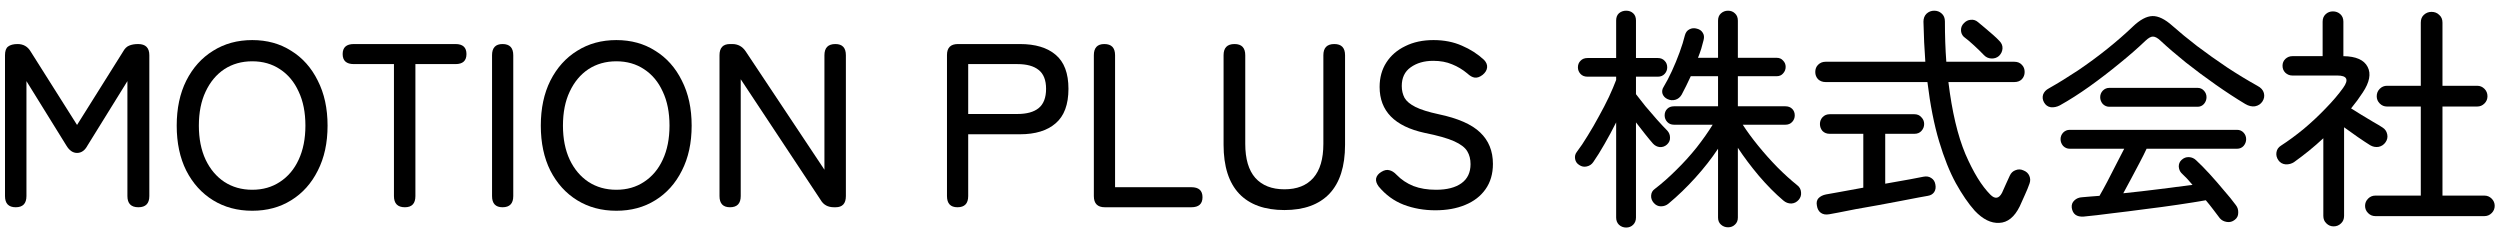
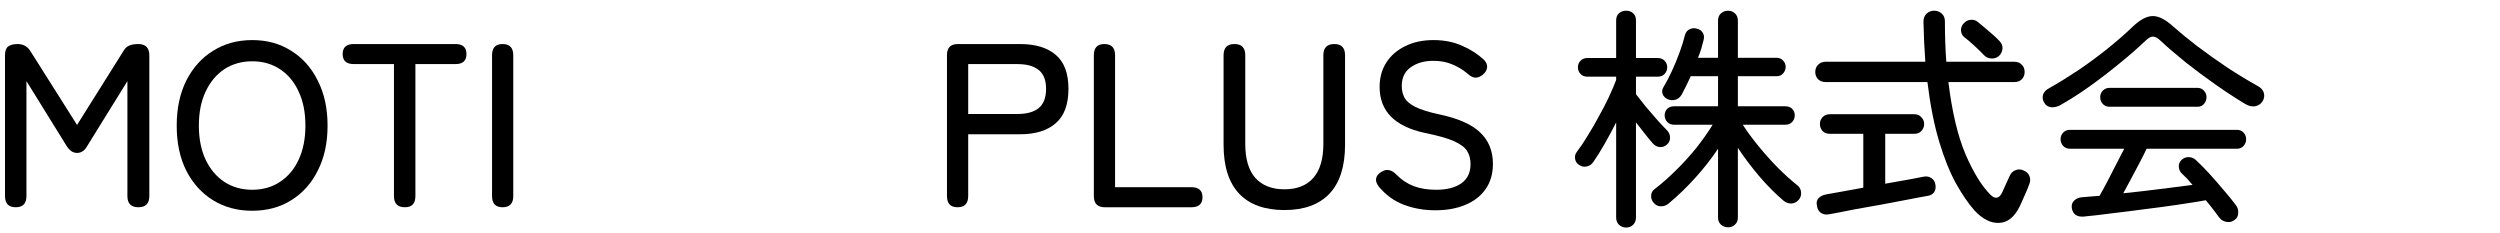
<svg xmlns="http://www.w3.org/2000/svg" width="193" height="18" viewBox="0 0 193 18" fill="none">
  <path d="M1.214 16C0.662 16 0.386 15.712 0.386 15.136V4.264C0.386 3.94 0.464 3.718 0.62 3.598C0.788 3.466 1.034 3.4 1.358 3.4C1.802 3.4 2.138 3.592 2.366 3.976L5.948 9.646L9.494 3.994C9.626 3.754 9.782 3.598 9.962 3.526C10.154 3.442 10.388 3.4 10.664 3.4C11.24 3.4 11.528 3.688 11.528 4.264V15.136C11.528 15.712 11.246 16 10.682 16C10.118 16 9.836 15.712 9.836 15.136V6.262L6.758 11.23C6.554 11.614 6.284 11.806 5.948 11.806C5.624 11.806 5.348 11.614 5.12 11.23L2.042 6.262V15.136C2.042 15.712 1.766 16 1.214 16Z" fill="black" />
  <path d="M19.474 16.27C18.334 16.27 17.326 16 16.45 15.46C15.574 14.92 14.884 14.158 14.38 13.174C13.888 12.19 13.642 11.032 13.642 9.7C13.642 8.368 13.888 7.21 14.38 6.226C14.884 5.23 15.574 4.462 16.45 3.922C17.326 3.37 18.334 3.094 19.474 3.094C20.614 3.094 21.616 3.37 22.48 3.922C23.356 4.462 24.04 5.23 24.532 6.226C25.036 7.21 25.288 8.368 25.288 9.7C25.288 11.032 25.036 12.19 24.532 13.174C24.04 14.158 23.356 14.92 22.48 15.46C21.616 16 20.614 16.27 19.474 16.27ZM19.474 14.65C20.29 14.65 21.004 14.446 21.616 14.038C22.24 13.63 22.72 13.06 23.056 12.328C23.404 11.584 23.578 10.708 23.578 9.7C23.578 8.68 23.404 7.804 23.056 7.072C22.72 6.328 22.24 5.752 21.616 5.344C21.004 4.936 20.29 4.732 19.474 4.732C18.658 4.732 17.938 4.936 17.314 5.344C16.702 5.752 16.222 6.328 15.874 7.072C15.526 7.804 15.352 8.68 15.352 9.7C15.352 10.708 15.526 11.584 15.874 12.328C16.222 13.06 16.702 13.63 17.314 14.038C17.938 14.446 18.658 14.65 19.474 14.65Z" fill="black" />
  <path d="M31.259 16C30.695 16 30.413 15.712 30.413 15.136V4.948H27.317C26.741 4.948 26.453 4.69 26.453 4.174C26.453 3.658 26.741 3.4 27.317 3.4H35.165C35.729 3.4 36.011 3.658 36.011 4.174C36.011 4.69 35.729 4.948 35.165 4.948H32.069V15.136C32.069 15.712 31.799 16 31.259 16Z" fill="black" />
  <path d="M38.796 16C38.256 16 37.986 15.712 37.986 15.136V4.264C37.986 3.688 38.256 3.4 38.796 3.4C39.348 3.4 39.624 3.688 39.624 4.264V15.136C39.624 15.712 39.348 16 38.796 16Z" fill="black" />
-   <path d="M47.582 16.27C46.442 16.27 45.434 16 44.558 15.46C43.682 14.92 42.992 14.158 42.488 13.174C41.996 12.19 41.75 11.032 41.75 9.7C41.75 8.368 41.996 7.21 42.488 6.226C42.992 5.23 43.682 4.462 44.558 3.922C45.434 3.37 46.442 3.094 47.582 3.094C48.722 3.094 49.724 3.37 50.588 3.922C51.464 4.462 52.148 5.23 52.64 6.226C53.144 7.21 53.396 8.368 53.396 9.7C53.396 11.032 53.144 12.19 52.64 13.174C52.148 14.158 51.464 14.92 50.588 15.46C49.724 16 48.722 16.27 47.582 16.27ZM47.582 14.65C48.398 14.65 49.112 14.446 49.724 14.038C50.348 13.63 50.828 13.06 51.164 12.328C51.512 11.584 51.686 10.708 51.686 9.7C51.686 8.68 51.512 7.804 51.164 7.072C50.828 6.328 50.348 5.752 49.724 5.344C49.112 4.936 48.398 4.732 47.582 4.732C46.766 4.732 46.046 4.936 45.422 5.344C44.81 5.752 44.33 6.328 43.982 7.072C43.634 7.804 43.46 8.68 43.46 9.7C43.46 10.708 43.634 11.584 43.982 12.328C44.33 13.06 44.81 13.63 45.422 14.038C46.046 14.446 46.766 14.65 47.582 14.65Z" fill="black" />
-   <path d="M56.356 16C55.816 16 55.546 15.712 55.546 15.136V4.264C55.546 3.688 55.816 3.4 56.356 3.4H56.536C56.968 3.4 57.31 3.586 57.562 3.958L63.646 13.102V4.264C63.646 3.688 63.928 3.4 64.492 3.4C65.032 3.4 65.302 3.688 65.302 4.264V15.136C65.302 15.712 65.038 16 64.51 16H64.384C63.916 16 63.574 15.814 63.358 15.442L57.184 6.118V15.136C57.184 15.712 56.908 16 56.356 16Z" fill="black" />
  <path d="M73.917 16C73.377 16 73.107 15.712 73.107 15.136V4.246C73.107 3.682 73.389 3.4 73.953 3.4H78.741C79.929 3.4 80.847 3.676 81.495 4.228C82.155 4.78 82.485 5.656 82.485 6.856C82.485 8.068 82.155 8.956 81.495 9.52C80.847 10.084 79.929 10.366 78.741 10.366H74.745V15.136C74.745 15.712 74.469 16 73.917 16ZM74.745 8.8H78.543C79.263 8.8 79.809 8.65 80.181 8.35C80.565 8.038 80.757 7.54 80.757 6.856C80.757 6.184 80.565 5.698 80.181 5.398C79.809 5.098 79.263 4.948 78.543 4.948H74.745V8.8Z" fill="black" />
  <path d="M85.291 16C84.727 16 84.445 15.712 84.445 15.136V4.264C84.445 3.688 84.715 3.4 85.255 3.4C85.807 3.4 86.083 3.688 86.083 4.264V14.452H91.969C92.545 14.452 92.833 14.71 92.833 15.226C92.833 15.742 92.545 16 91.969 16H85.291Z" fill="black" />
  <path d="M99.158 16.216C97.634 16.216 96.47 15.796 95.666 14.956C94.862 14.104 94.46 12.844 94.46 11.176V4.264C94.46 3.688 94.742 3.4 95.306 3.4C95.858 3.4 96.134 3.688 96.134 4.264V11.104C96.134 12.268 96.392 13.144 96.908 13.732C97.436 14.32 98.186 14.614 99.158 14.614C100.13 14.614 100.874 14.32 101.39 13.732C101.906 13.144 102.164 12.268 102.164 11.104V4.264C102.164 3.688 102.446 3.4 103.01 3.4C103.562 3.4 103.838 3.688 103.838 4.264V11.176C103.838 12.844 103.436 14.104 102.632 14.956C101.828 15.796 100.67 16.216 99.158 16.216Z" fill="black" />
  <path d="M110.808 16.234C109.932 16.234 109.116 16.09 108.36 15.802C107.616 15.514 106.974 15.046 106.434 14.398C106.266 14.17 106.2 13.96 106.236 13.768C106.284 13.564 106.422 13.396 106.65 13.264C106.866 13.132 107.064 13.09 107.244 13.138C107.436 13.174 107.628 13.294 107.82 13.498C108.18 13.87 108.612 14.158 109.116 14.362C109.62 14.554 110.202 14.65 110.862 14.65C111.702 14.65 112.356 14.482 112.824 14.146C113.292 13.81 113.526 13.318 113.526 12.67C113.526 12.286 113.442 11.956 113.274 11.68C113.106 11.392 112.77 11.134 112.266 10.906C111.762 10.678 111 10.462 109.98 10.258C107.664 9.754 106.506 8.572 106.506 6.712C106.506 5.992 106.68 5.362 107.028 4.822C107.376 4.282 107.862 3.862 108.486 3.562C109.11 3.25 109.836 3.094 110.664 3.094C111.48 3.094 112.212 3.238 112.86 3.526C113.508 3.802 114.078 4.168 114.57 4.624C114.75 4.816 114.828 5.014 114.804 5.218C114.78 5.422 114.666 5.608 114.462 5.776C114.246 5.944 114.042 6.016 113.85 5.992C113.67 5.968 113.478 5.86 113.274 5.668C112.914 5.368 112.524 5.134 112.104 4.966C111.684 4.786 111.198 4.696 110.646 4.696C109.95 4.696 109.368 4.864 108.9 5.2C108.444 5.524 108.216 6.004 108.216 6.64C108.216 6.976 108.288 7.282 108.432 7.558C108.588 7.822 108.87 8.056 109.278 8.26C109.686 8.464 110.28 8.65 111.06 8.818C112.548 9.13 113.616 9.598 114.264 10.222C114.924 10.846 115.254 11.656 115.254 12.652C115.254 13.42 115.062 14.074 114.678 14.614C114.306 15.142 113.784 15.544 113.112 15.82C112.452 16.096 111.684 16.234 110.808 16.234Z" fill="black" />
  <path d="M133.407 17.548C133.191 17.548 133.005 17.476 132.849 17.332C132.705 17.2 132.633 17.02 132.633 16.792V11.482C132.141 12.226 131.559 12.97 130.887 13.714C130.227 14.446 129.537 15.112 128.817 15.712C128.649 15.856 128.451 15.928 128.223 15.928C128.007 15.928 127.821 15.838 127.665 15.658C127.521 15.49 127.455 15.304 127.467 15.1C127.479 14.884 127.569 14.716 127.737 14.596C128.301 14.164 128.859 13.672 129.411 13.12C129.975 12.568 130.497 11.992 130.977 11.392C131.457 10.78 131.871 10.192 132.219 9.628H129.231C129.015 9.628 128.841 9.556 128.709 9.412C128.577 9.268 128.511 9.1 128.511 8.908C128.511 8.704 128.577 8.536 128.709 8.404C128.841 8.272 129.015 8.206 129.231 8.206H132.633V5.884H130.527C130.407 6.148 130.287 6.4 130.167 6.64C130.047 6.88 129.933 7.102 129.825 7.306C129.705 7.51 129.543 7.642 129.339 7.702C129.135 7.762 128.931 7.744 128.727 7.648C128.547 7.564 128.421 7.432 128.349 7.252C128.289 7.06 128.319 6.874 128.439 6.694C128.643 6.358 128.853 5.956 129.069 5.488C129.285 5.02 129.483 4.54 129.663 4.048C129.843 3.556 129.981 3.112 130.077 2.716C130.137 2.5 130.251 2.35 130.419 2.266C130.599 2.17 130.791 2.152 130.995 2.212C131.199 2.26 131.349 2.362 131.445 2.518C131.553 2.674 131.577 2.866 131.517 3.094C131.469 3.298 131.409 3.52 131.337 3.76C131.265 3.988 131.181 4.222 131.085 4.462H132.633V1.6C132.633 1.36 132.705 1.174 132.849 1.042C133.005 0.898 133.191 0.826 133.407 0.826C133.623 0.826 133.803 0.898 133.947 1.042C134.091 1.174 134.163 1.36 134.163 1.6V4.462H137.151C137.367 4.462 137.535 4.534 137.655 4.678C137.787 4.81 137.853 4.972 137.853 5.164C137.853 5.356 137.787 5.524 137.655 5.668C137.535 5.812 137.367 5.884 137.151 5.884H134.163V8.206H137.835C138.051 8.206 138.225 8.272 138.357 8.404C138.489 8.536 138.555 8.704 138.555 8.908C138.555 9.1 138.489 9.268 138.357 9.412C138.225 9.556 138.051 9.628 137.835 9.628H134.541C134.865 10.132 135.261 10.672 135.729 11.248C136.197 11.824 136.695 12.382 137.223 12.922C137.751 13.45 138.255 13.906 138.735 14.29C138.927 14.434 139.029 14.62 139.041 14.848C139.065 15.064 139.005 15.256 138.861 15.424C138.705 15.604 138.513 15.7 138.285 15.712C138.057 15.712 137.853 15.634 137.673 15.478C137.049 14.95 136.419 14.314 135.783 13.57C135.159 12.826 134.619 12.106 134.163 11.41V16.792C134.163 17.02 134.091 17.2 133.947 17.332C133.803 17.476 133.623 17.548 133.407 17.548ZM125.541 17.566C125.325 17.566 125.139 17.494 124.983 17.35C124.839 17.206 124.767 17.02 124.767 16.792V9.448C124.479 10.024 124.179 10.582 123.867 11.122C123.567 11.65 123.279 12.112 123.003 12.508C122.883 12.688 122.715 12.802 122.499 12.85C122.295 12.898 122.103 12.862 121.923 12.742C121.743 12.634 121.635 12.478 121.599 12.274C121.563 12.07 121.605 11.89 121.725 11.734C122.001 11.374 122.283 10.954 122.571 10.474C122.871 9.994 123.159 9.496 123.435 8.98C123.723 8.464 123.981 7.966 124.209 7.486C124.437 6.994 124.623 6.556 124.767 6.172V5.92H122.553C122.325 5.92 122.145 5.848 122.013 5.704C121.881 5.56 121.815 5.392 121.815 5.2C121.815 4.996 121.881 4.828 122.013 4.696C122.145 4.552 122.325 4.48 122.553 4.48H124.767V1.582C124.767 1.342 124.839 1.156 124.983 1.024C125.139 0.892 125.325 0.826 125.541 0.826C125.757 0.826 125.937 0.892 126.081 1.024C126.225 1.156 126.297 1.342 126.297 1.582V4.48H127.989C128.205 4.48 128.379 4.552 128.511 4.696C128.643 4.828 128.709 4.996 128.709 5.2C128.709 5.392 128.643 5.56 128.511 5.704C128.379 5.848 128.205 5.92 127.989 5.92H126.297V7.27C126.489 7.522 126.729 7.828 127.017 8.188C127.317 8.536 127.617 8.884 127.917 9.232C128.229 9.58 128.493 9.862 128.709 10.078C128.853 10.234 128.925 10.414 128.925 10.618C128.937 10.822 128.859 11.002 128.691 11.158C128.535 11.302 128.349 11.368 128.133 11.356C127.929 11.332 127.755 11.242 127.611 11.086C127.431 10.882 127.227 10.636 126.999 10.348C126.771 10.06 126.537 9.76 126.297 9.448V16.792C126.297 17.02 126.225 17.206 126.081 17.35C125.937 17.494 125.757 17.566 125.541 17.566Z" fill="black" />
  <path d="M152.451 16.27C151.959 15.718 151.473 15.01 150.993 14.146C150.513 13.27 150.081 12.19 149.697 10.906C149.313 9.622 149.013 8.098 148.797 6.334H140.931C140.703 6.334 140.511 6.262 140.355 6.118C140.211 5.962 140.139 5.776 140.139 5.56C140.139 5.332 140.211 5.146 140.355 5.002C140.511 4.846 140.703 4.768 140.931 4.768H148.635C148.599 4.276 148.569 3.778 148.545 3.274C148.521 2.758 148.503 2.224 148.491 1.672C148.491 1.42 148.569 1.216 148.725 1.06C148.893 0.904 149.091 0.826 149.319 0.826C149.547 0.826 149.739 0.898 149.895 1.042C150.063 1.186 150.147 1.39 150.147 1.654C150.147 2.758 150.183 3.796 150.255 4.768H155.511C155.751 4.768 155.943 4.846 156.087 5.002C156.231 5.146 156.303 5.332 156.303 5.56C156.303 5.776 156.231 5.962 156.087 6.118C155.943 6.262 155.751 6.334 155.511 6.334H150.417C150.693 8.614 151.131 10.468 151.731 11.896C152.343 13.312 152.985 14.356 153.657 15.028C154.017 15.388 154.317 15.34 154.557 14.884C154.653 14.68 154.755 14.452 154.863 14.2C154.983 13.948 155.079 13.738 155.151 13.57C155.247 13.354 155.397 13.21 155.601 13.138C155.805 13.054 156.009 13.06 156.213 13.156C156.429 13.24 156.579 13.378 156.663 13.57C156.747 13.762 156.753 13.96 156.681 14.164C156.585 14.44 156.465 14.734 156.321 15.046C156.189 15.358 156.057 15.652 155.925 15.928C155.517 16.756 154.989 17.182 154.341 17.206C153.705 17.242 153.075 16.93 152.451 16.27ZM141.219 16.54C140.955 16.588 140.739 16.552 140.571 16.432C140.403 16.312 140.301 16.126 140.265 15.874C140.217 15.634 140.259 15.442 140.391 15.298C140.535 15.154 140.727 15.058 140.967 15.01C141.087 14.986 141.423 14.926 141.975 14.83C142.527 14.722 143.151 14.608 143.847 14.488V10.33H141.255C141.027 10.33 140.841 10.258 140.697 10.114C140.565 9.958 140.499 9.778 140.499 9.574C140.499 9.37 140.565 9.196 140.697 9.052C140.841 8.896 141.027 8.818 141.255 8.818H147.789C148.017 8.818 148.197 8.896 148.329 9.052C148.473 9.196 148.545 9.37 148.545 9.574C148.545 9.778 148.473 9.958 148.329 10.114C148.197 10.258 148.017 10.33 147.789 10.33H145.539V14.182C146.259 14.05 146.901 13.936 147.465 13.84C148.029 13.732 148.371 13.666 148.491 13.642C148.731 13.594 148.935 13.63 149.103 13.75C149.271 13.858 149.373 14.02 149.409 14.236C149.457 14.464 149.427 14.662 149.319 14.83C149.211 14.986 149.049 15.082 148.833 15.118C148.749 15.13 148.515 15.172 148.131 15.244C147.747 15.316 147.279 15.406 146.727 15.514C146.187 15.61 145.611 15.718 144.999 15.838C144.399 15.946 143.823 16.048 143.271 16.144C142.731 16.252 142.275 16.342 141.903 16.414C141.531 16.486 141.303 16.528 141.219 16.54ZM154.323 4.318C154.155 4.462 153.957 4.528 153.729 4.516C153.501 4.504 153.309 4.414 153.153 4.246C152.961 4.042 152.709 3.796 152.397 3.508C152.085 3.22 151.821 2.998 151.605 2.842C151.461 2.698 151.389 2.524 151.389 2.32C151.389 2.116 151.461 1.942 151.605 1.798C151.761 1.63 151.941 1.54 152.145 1.528C152.349 1.504 152.535 1.564 152.703 1.708C152.847 1.828 153.027 1.978 153.243 2.158C153.459 2.338 153.669 2.518 153.873 2.698C154.077 2.878 154.239 3.034 154.359 3.166C154.527 3.334 154.605 3.526 154.593 3.742C154.581 3.958 154.491 4.15 154.323 4.318Z" fill="black" />
  <path d="M172.521 16.972C172.341 17.116 172.137 17.17 171.909 17.134C171.681 17.098 171.501 17.002 171.369 16.846C171.213 16.642 171.045 16.42 170.865 16.18C170.685 15.94 170.493 15.7 170.289 15.46C169.677 15.568 168.963 15.682 168.147 15.802C167.343 15.922 166.497 16.036 165.609 16.144C164.721 16.264 163.863 16.372 163.035 16.468C162.219 16.576 161.493 16.66 160.857 16.72C160.317 16.756 160.011 16.528 159.939 16.036C159.915 15.808 159.981 15.622 160.137 15.478C160.293 15.322 160.497 15.238 160.749 15.226C160.953 15.202 161.163 15.184 161.379 15.172C161.607 15.148 161.841 15.13 162.081 15.118C162.249 14.83 162.447 14.47 162.675 14.038C162.903 13.606 163.131 13.162 163.359 12.706C163.599 12.25 163.809 11.842 163.989 11.482H159.777C159.585 11.482 159.417 11.41 159.273 11.266C159.141 11.11 159.075 10.936 159.075 10.744C159.075 10.552 159.141 10.384 159.273 10.24C159.417 10.096 159.585 10.024 159.777 10.024H172.701C172.905 10.024 173.073 10.096 173.205 10.24C173.337 10.384 173.403 10.552 173.403 10.744C173.403 10.936 173.337 11.11 173.205 11.266C173.073 11.41 172.905 11.482 172.701 11.482H165.717C165.573 11.794 165.393 12.154 165.177 12.562C164.973 12.958 164.757 13.366 164.529 13.786C164.313 14.194 164.109 14.572 163.917 14.92C164.853 14.824 165.795 14.716 166.743 14.596C167.703 14.476 168.543 14.368 169.263 14.272C168.975 13.924 168.687 13.618 168.399 13.354C168.279 13.222 168.213 13.054 168.201 12.85C168.201 12.646 168.273 12.478 168.417 12.346C168.585 12.19 168.777 12.118 168.993 12.13C169.209 12.142 169.395 12.226 169.551 12.382C169.875 12.682 170.223 13.036 170.595 13.444C170.967 13.852 171.327 14.266 171.675 14.686C172.035 15.094 172.347 15.478 172.611 15.838C172.743 16.006 172.803 16.204 172.791 16.432C172.791 16.66 172.701 16.84 172.521 16.972ZM159.021 8.134C158.793 8.254 158.559 8.302 158.319 8.278C158.091 8.242 157.917 8.116 157.797 7.9C157.689 7.708 157.665 7.51 157.725 7.306C157.797 7.102 157.947 6.94 158.175 6.82C158.895 6.412 159.645 5.95 160.425 5.434C161.205 4.906 161.955 4.354 162.675 3.778C163.407 3.19 164.061 2.62 164.637 2.068C165.201 1.528 165.711 1.252 166.167 1.24C166.623 1.228 167.139 1.48 167.715 1.996C168.255 2.476 168.891 2.998 169.623 3.562C170.355 4.114 171.123 4.66 171.927 5.2C172.731 5.728 173.511 6.202 174.267 6.622C174.543 6.766 174.711 6.952 174.771 7.18C174.831 7.408 174.795 7.624 174.663 7.828C174.531 8.032 174.339 8.158 174.087 8.206C173.847 8.242 173.595 8.182 173.331 8.026C172.611 7.594 171.849 7.096 171.045 6.532C170.241 5.968 169.467 5.392 168.723 4.804C167.979 4.204 167.331 3.646 166.779 3.13C166.563 2.926 166.371 2.824 166.203 2.824C166.047 2.824 165.855 2.932 165.627 3.148C165.051 3.7 164.385 4.282 163.629 4.894C162.885 5.506 162.111 6.1 161.307 6.676C160.515 7.24 159.753 7.726 159.021 8.134ZM162.837 8.242C162.645 8.242 162.477 8.17 162.333 8.026C162.201 7.87 162.135 7.696 162.135 7.504C162.135 7.312 162.201 7.144 162.333 7C162.477 6.856 162.645 6.784 162.837 6.784H169.659C169.851 6.784 170.013 6.856 170.145 7C170.277 7.144 170.343 7.312 170.343 7.504C170.343 7.696 170.277 7.87 170.145 8.026C170.013 8.17 169.851 8.242 169.659 8.242H162.837Z" fill="black" />
-   <path d="M183.375 16.684C183.159 16.684 182.973 16.606 182.817 16.45C182.661 16.294 182.583 16.108 182.583 15.892C182.583 15.676 182.661 15.49 182.817 15.334C182.973 15.178 183.159 15.1 183.375 15.1H186.885V8.224H184.275C184.059 8.224 183.873 8.146 183.717 7.99C183.561 7.834 183.483 7.648 183.483 7.432C183.483 7.204 183.561 7.012 183.717 6.856C183.873 6.7 184.059 6.622 184.275 6.622H186.885V1.744C186.885 1.492 186.963 1.294 187.119 1.15C187.287 0.994 187.485 0.916 187.713 0.916C187.953 0.916 188.151 0.994 188.307 1.15C188.475 1.294 188.559 1.492 188.559 1.744V6.622H191.241C191.457 6.622 191.643 6.7 191.799 6.856C191.955 7.012 192.033 7.204 192.033 7.432C192.033 7.648 191.955 7.834 191.799 7.99C191.643 8.146 191.457 8.224 191.241 8.224H188.559V15.1H191.799C192.015 15.1 192.201 15.178 192.357 15.334C192.513 15.49 192.591 15.676 192.591 15.892C192.591 16.108 192.513 16.294 192.357 16.45C192.201 16.606 192.015 16.684 191.799 16.684H183.375ZM180.153 17.476C179.937 17.476 179.751 17.398 179.595 17.242C179.439 17.098 179.361 16.906 179.361 16.666V10.672C179.001 11.008 178.629 11.332 178.245 11.644C177.873 11.944 177.495 12.232 177.111 12.508C176.919 12.64 176.697 12.7 176.445 12.688C176.205 12.664 176.019 12.556 175.887 12.364C175.755 12.172 175.707 11.968 175.743 11.752C175.779 11.536 175.893 11.368 176.085 11.248C176.661 10.876 177.249 10.444 177.849 9.952C178.449 9.448 179.013 8.92 179.541 8.368C180.081 7.816 180.531 7.288 180.891 6.784C181.347 6.148 181.197 5.83 180.441 5.83H176.967C176.763 5.83 176.583 5.758 176.427 5.614C176.283 5.47 176.211 5.29 176.211 5.074C176.211 4.87 176.283 4.696 176.427 4.552C176.583 4.408 176.763 4.336 176.967 4.336H179.307V1.672C179.307 1.432 179.385 1.24 179.541 1.096C179.697 0.952 179.883 0.88 180.099 0.88C180.327 0.88 180.519 0.952 180.675 1.096C180.831 1.24 180.909 1.432 180.909 1.672V4.336C181.881 4.348 182.505 4.624 182.781 5.164C183.057 5.692 182.931 6.352 182.403 7.144C182.139 7.552 181.839 7.96 181.503 8.368C181.743 8.512 182.013 8.68 182.313 8.872C182.625 9.052 182.925 9.232 183.213 9.412C183.513 9.58 183.753 9.724 183.933 9.844C184.125 9.964 184.245 10.138 184.293 10.366C184.341 10.582 184.299 10.786 184.167 10.978C184.035 11.17 183.855 11.29 183.627 11.338C183.399 11.374 183.183 11.332 182.979 11.212C182.727 11.056 182.409 10.846 182.025 10.582C181.653 10.318 181.299 10.066 180.963 9.826V16.666C180.963 16.906 180.885 17.098 180.729 17.242C180.573 17.398 180.381 17.476 180.153 17.476Z" fill="black" />
</svg>